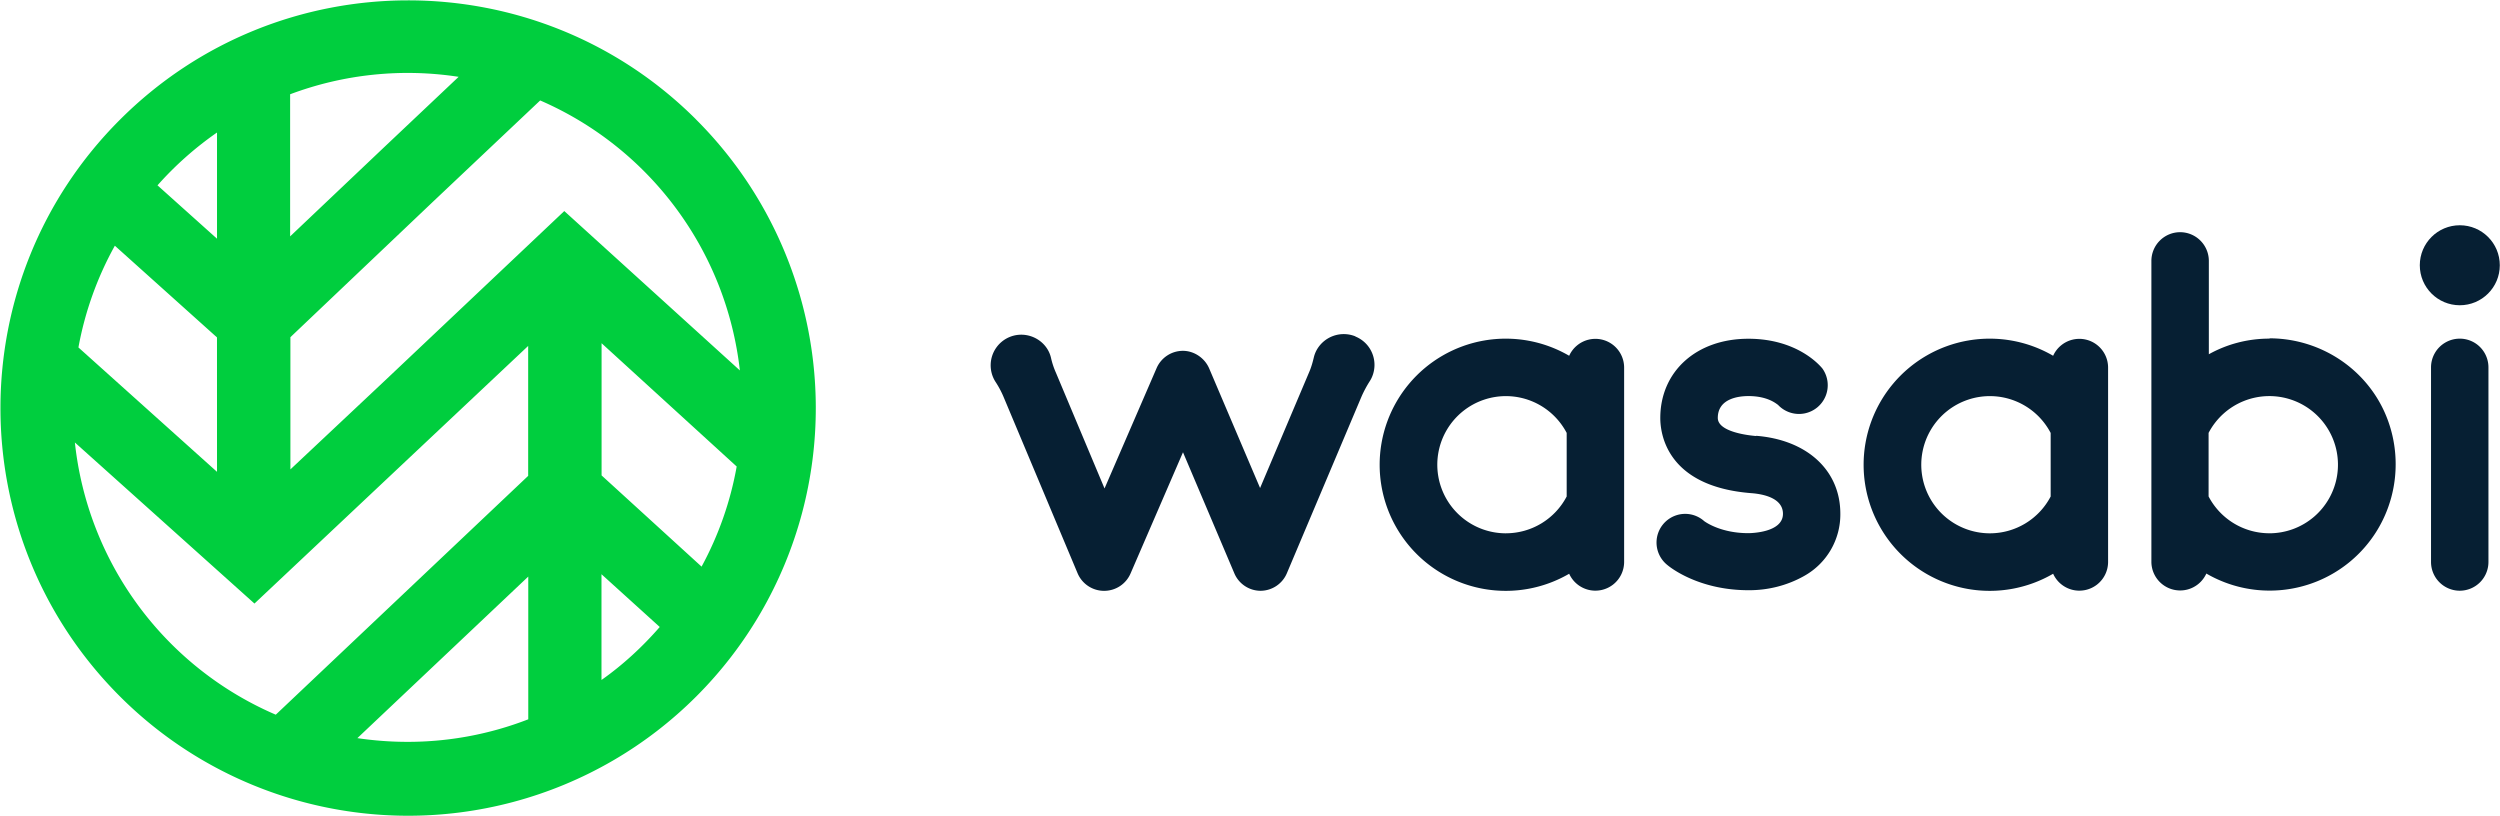
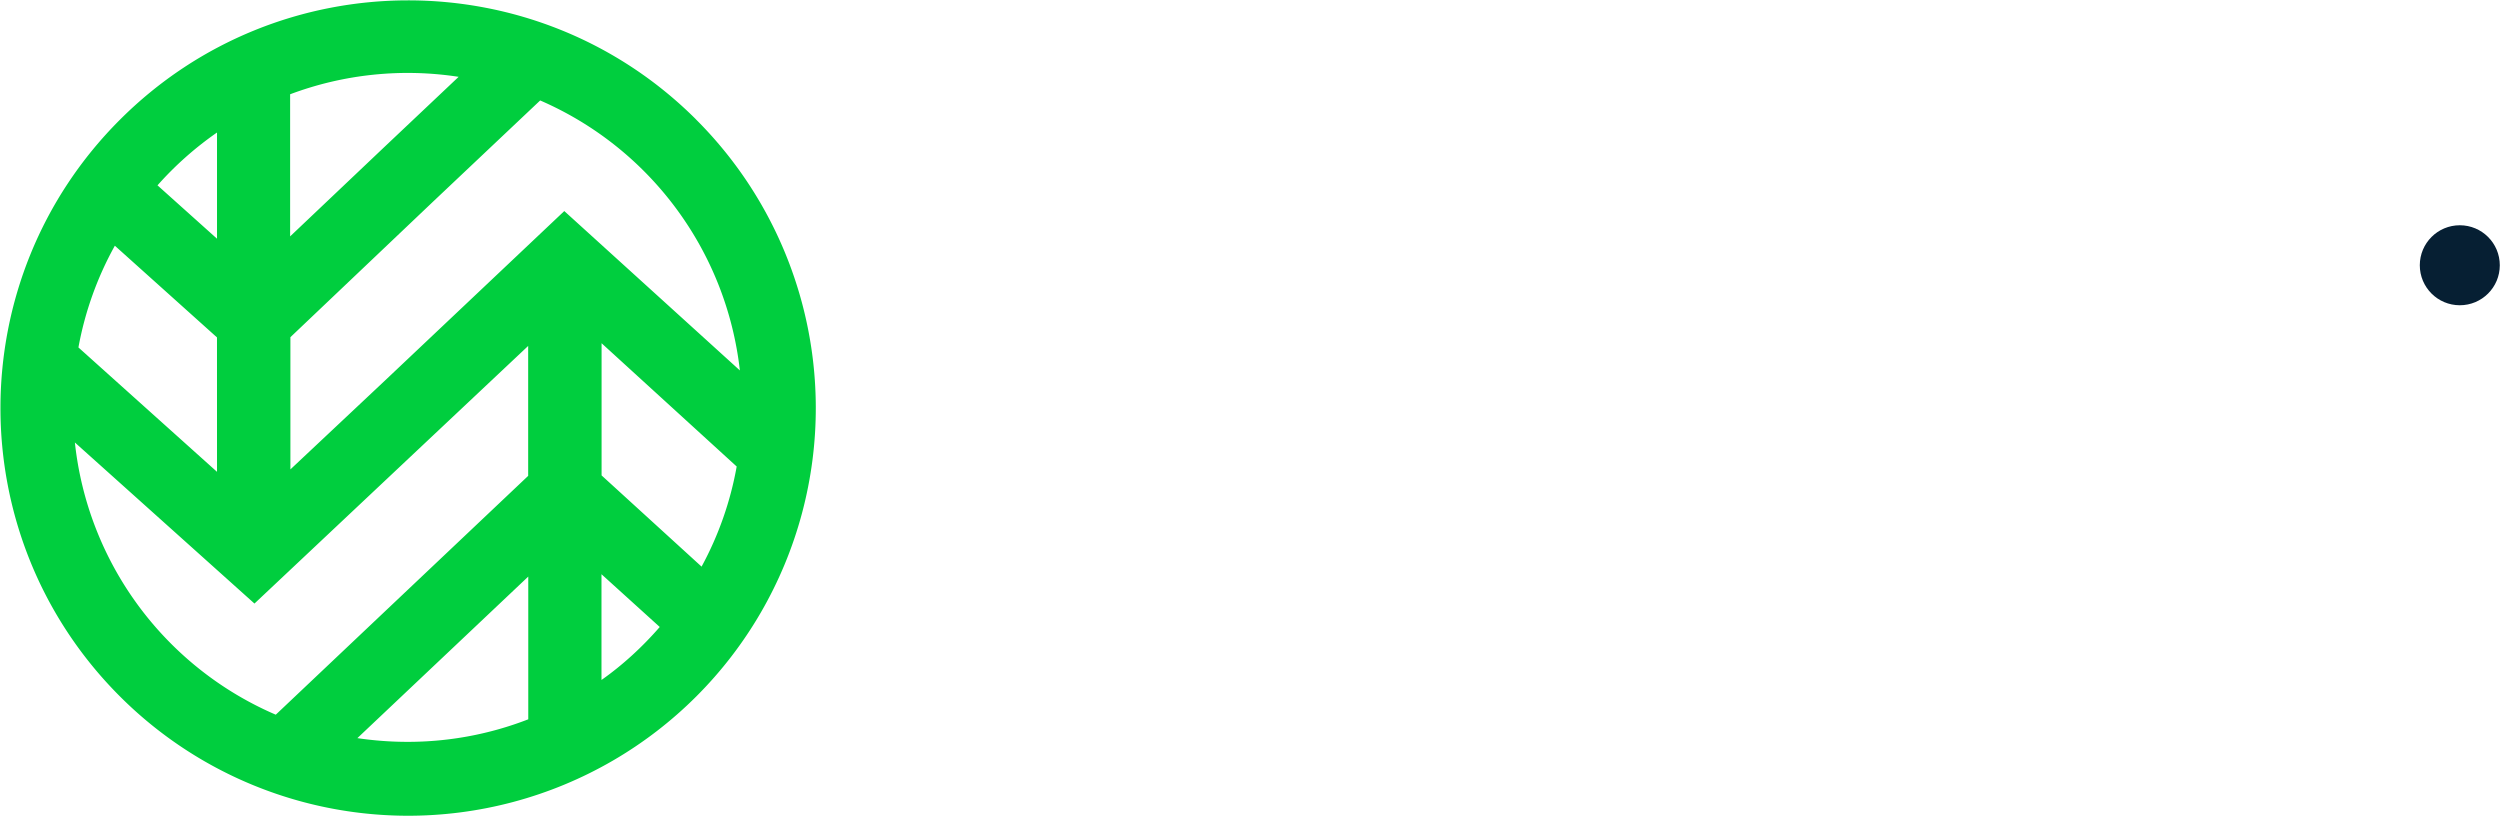
<svg xmlns="http://www.w3.org/2000/svg" viewBox="10.43 13.82 99.13 32.35">
  <path d="M38.018 18.544c-6.317-6.29-16.532-6.277-22.835.026s-6.314 16.518-.026 22.835c4.08 4.1 10.04 5.705 15.628 4.213s9.952-5.857 11.445-11.445-.114-11.547-4.213-15.628zm1.747 9.962l-6.96-6.317-7.117 6.727-3.743 3.517V27.19l5.67-5.387 4.234-4c4.364 1.894 7.384 5.976 7.918 10.703zm-.124 3.812c-.248 1.39-.718 2.73-1.392 3.97l-3.965-3.617V27.43zM28.615 16.867l-2.995 2.83-3.686 3.496v-5.635a13.28 13.28 0 0 1 6.686-.691zm-9.58 15.662l-5.495-4.932c.258-1.414.746-2.777 1.444-4.034l4.05 3.636zm0-13.444v4.2l-2.36-2.116a13.3 13.3 0 0 1 2.359-2.094zM13.4 31.366l7.12 6.386 10.853-10.215v5.152l-10.008 9.47a13.29 13.29 0 0 1-7.966-10.794zm11.2 11.723l6.777-6.407v5.66c-1.526.592-3.148.895-4.785.894-.668 0-1.334-.05-1.994-.148zm9.68-2.31v-4.19l2.31 2.092c-.684.786-1.457 1.5-2.304 2.097z" fill="#00ce3e" />
  <g fill="#061f33">
-     <path d="M74.83 28.387a1.14 1.14 0 0 0-2.179-.46 5 5 0 1 0 0 8.643 1.14 1.14 0 0 0 2.179-.46zm-4.68 6.58a2.72 2.72 0 1 1 2.402-3.981v2.52a2.72 2.72 0 0 1-2.402 1.46zm37.814 2.276a1.14 1.14 0 0 1-1.139-1.139v-7.718a1.14 1.14 0 0 1 1.708-.986 1.14 1.14 0 0 1 .569.986v7.718a1.14 1.14 0 0 1-1.139 1.139zM94.02 28.387a1.14 1.14 0 0 0-2.179-.46 5 5 0 1 0 0 8.643 1.14 1.14 0 0 0 2.179-.46zm-4.687 6.58a2.72 2.72 0 1 1 2.41-3.98v2.52a2.72 2.72 0 0 1-2.41 1.46zm11.082-7.72c-.843-.001-1.672.213-2.4.62v-3.703a1.14 1.14 0 0 0-1.139-1.137 1.14 1.14 0 0 0-1.139 1.137v11.938a1.14 1.14 0 0 0 2.179.46c1.818 1.057 4.103.862 5.716-.487s2.2-3.563 1.5-5.54-2.596-3.292-4.7-3.3zm0 7.718a2.72 2.72 0 0 1-2.41-1.46v-2.52a2.72 2.72 0 1 1 2.409 3.981z" />
    <circle cx="107.966" cy="24.338" r="1.586" />
-     <path d="M64.17 27.156a1.23 1.23 0 0 0-1.517.517 1.16 1.16 0 0 0-.122.298c-.048.2-.1.397-.188.6l-1.948 4.6-2.018-4.74c-.178-.418-.6-.7-1.043-.7a1.14 1.14 0 0 0-1.043.687l-2.064 4.77L52.3 28.6a3.13 3.13 0 0 1-.192-.574c-.1-.468-.487-.826-.96-.914s-.953.112-1.224.508-.283.916-.03 1.325a3.78 3.78 0 0 1 .322.596l2.94 7.004a1.14 1.14 0 0 0 1.043.703h.016a1.14 1.14 0 0 0 1.043-.687l2.08-4.808 2.036 4.8c.178.42.588.692 1.043.693a1.14 1.14 0 0 0 1.043-.703l2.955-6.994a4.56 4.56 0 0 1 .338-.629c.032-.05.06-.105.083-.16.126-.298.127-.634.004-.934s-.36-.537-.66-.66zm15.9 3.954c-.255-.02-1.526-.15-1.526-.718 0-.782.85-.867 1.215-.867.762 0 1.1.3 1.174.35a1.14 1.14 0 0 0 1.76-1.441c-.097-.12-.997-1.182-2.937-1.182-2.057 0-3.492 1.294-3.492 3.144 0 .633.26 2.723 3.624 2.98.463.037 1.24.192 1.24.818 0 .76-1.316.767-1.373.767-1.043 0-1.65-.404-1.75-.477a1.13 1.13 0 0 0-.754-.288c-.483 0-.914.306-1.073.762a1.14 1.14 0 0 0 .365 1.265c.122.104 1.253 1 3.216 1 .773.006 1.534-.187 2.2-.56a2.79 2.79 0 0 0 1.444-2.475c0-1.715-1.314-2.928-3.343-3.088z" />
  </g>
</svg>